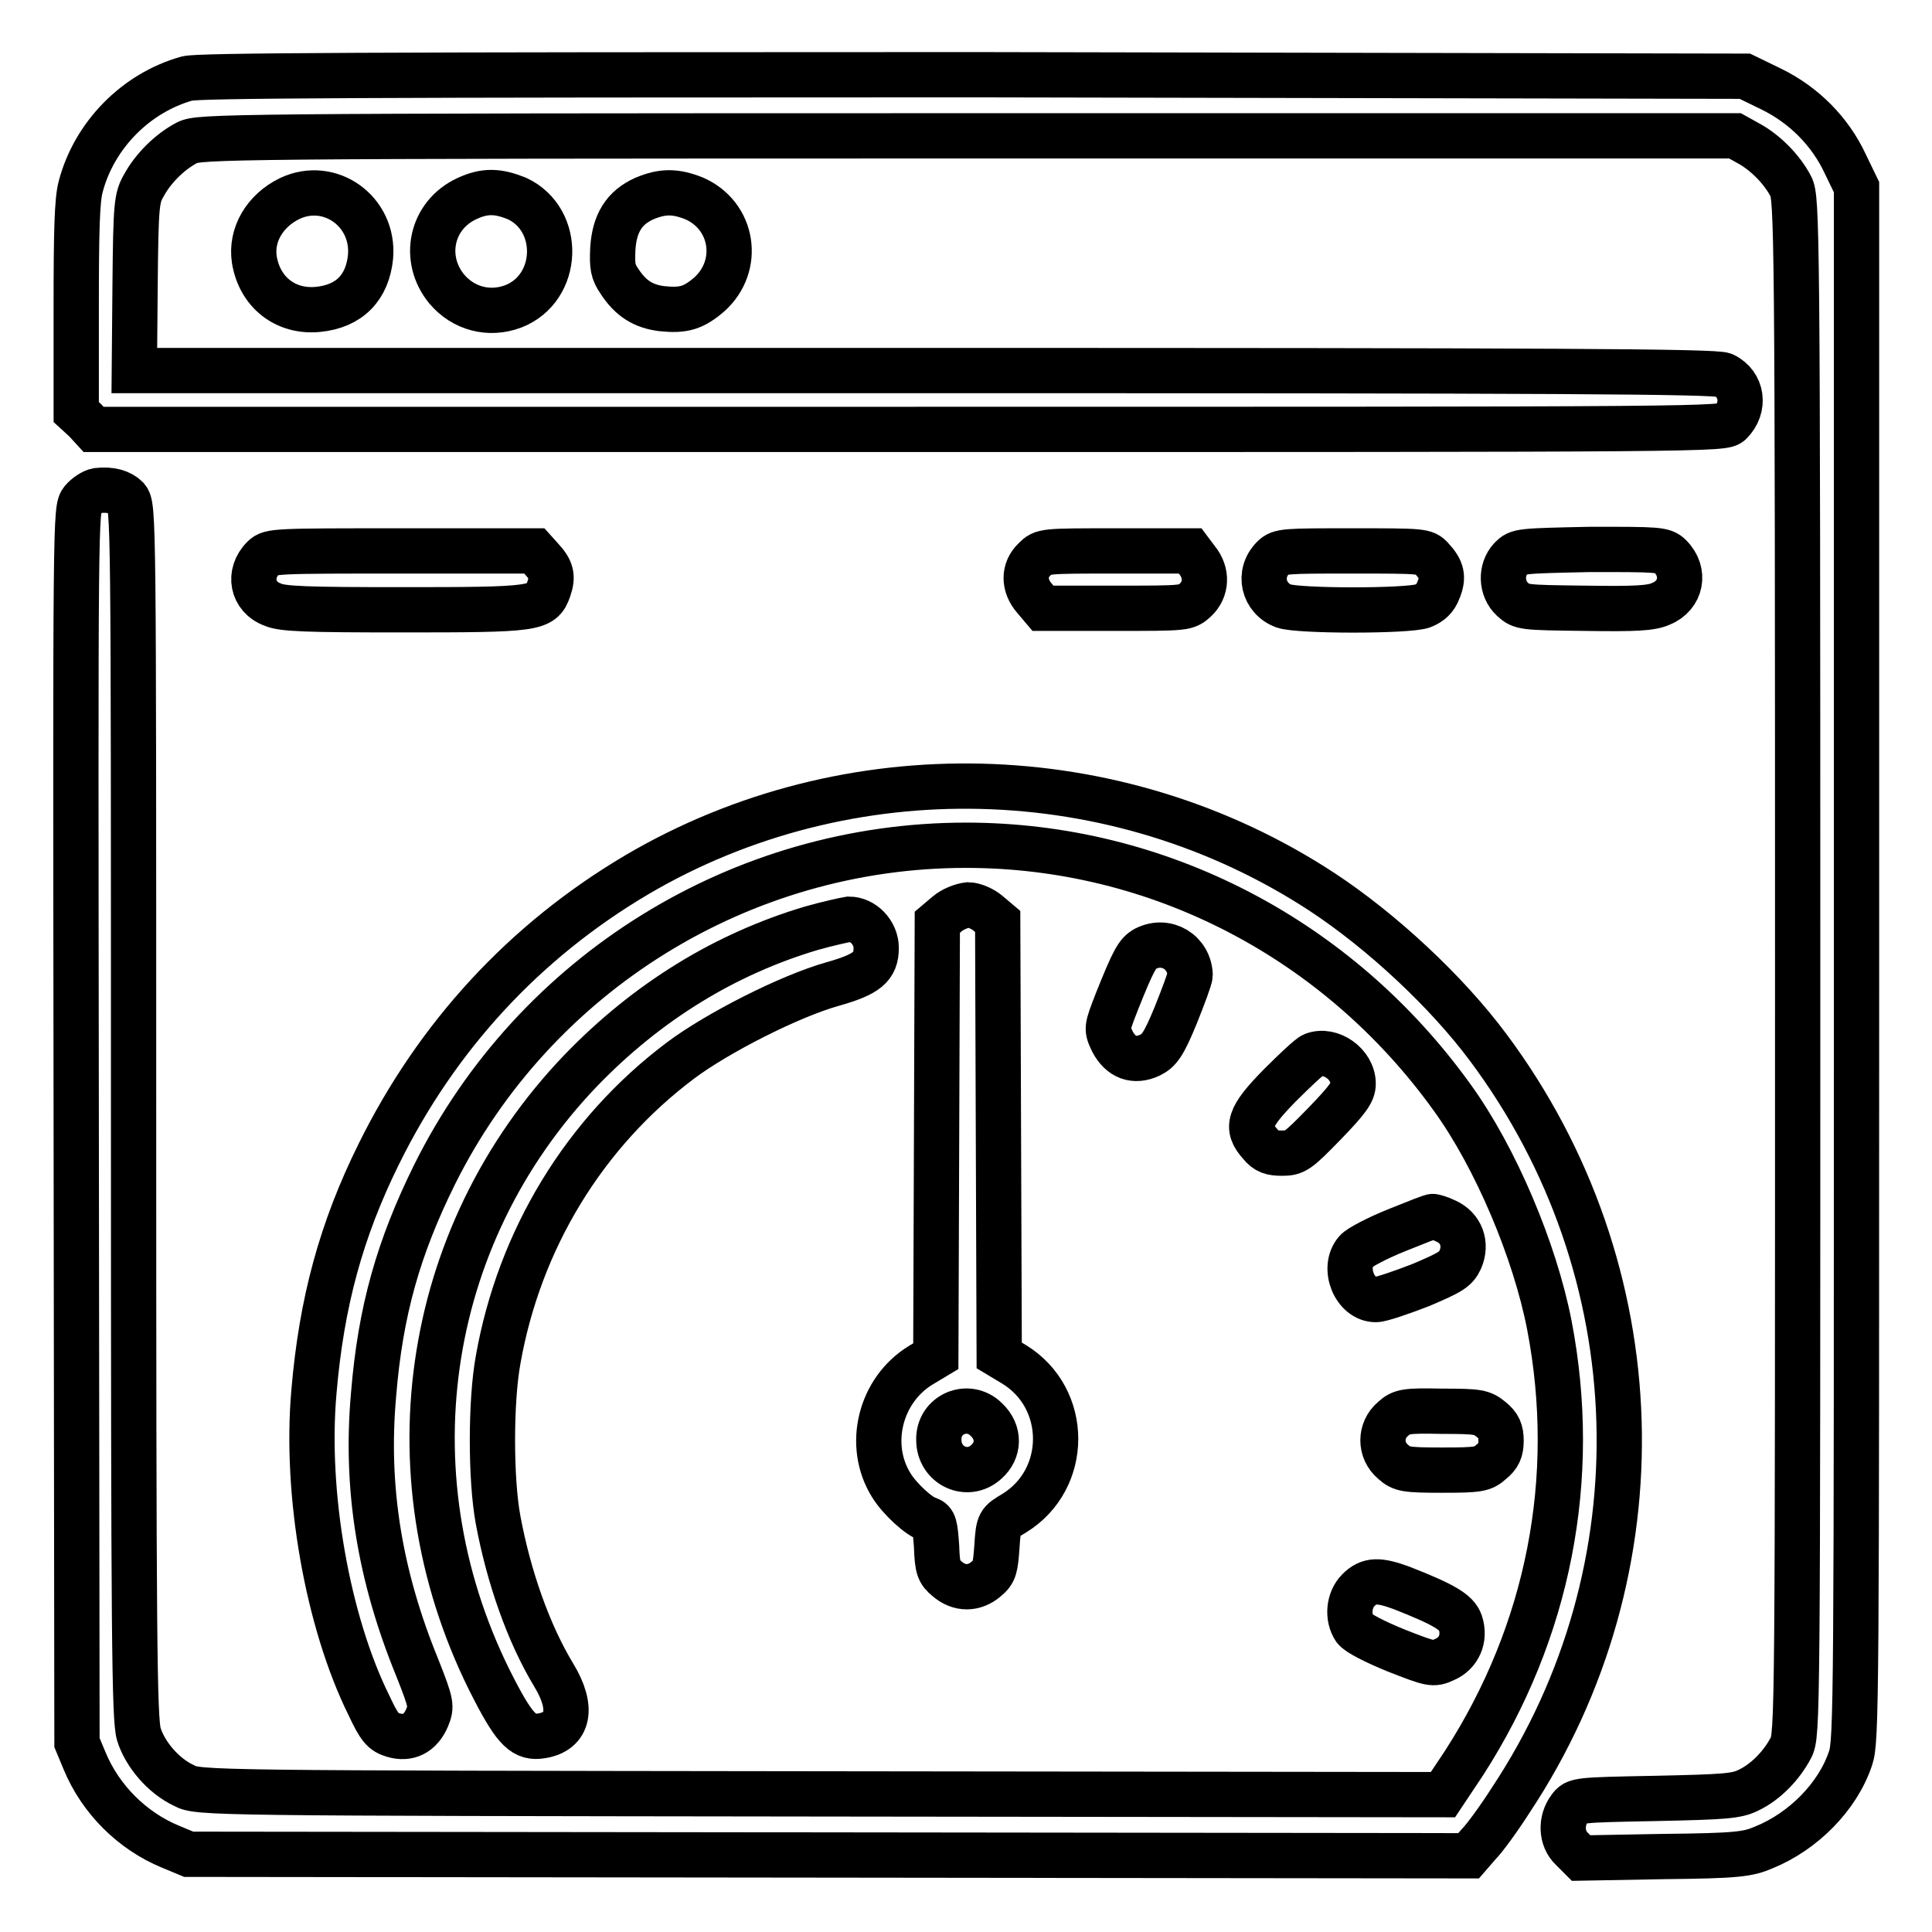
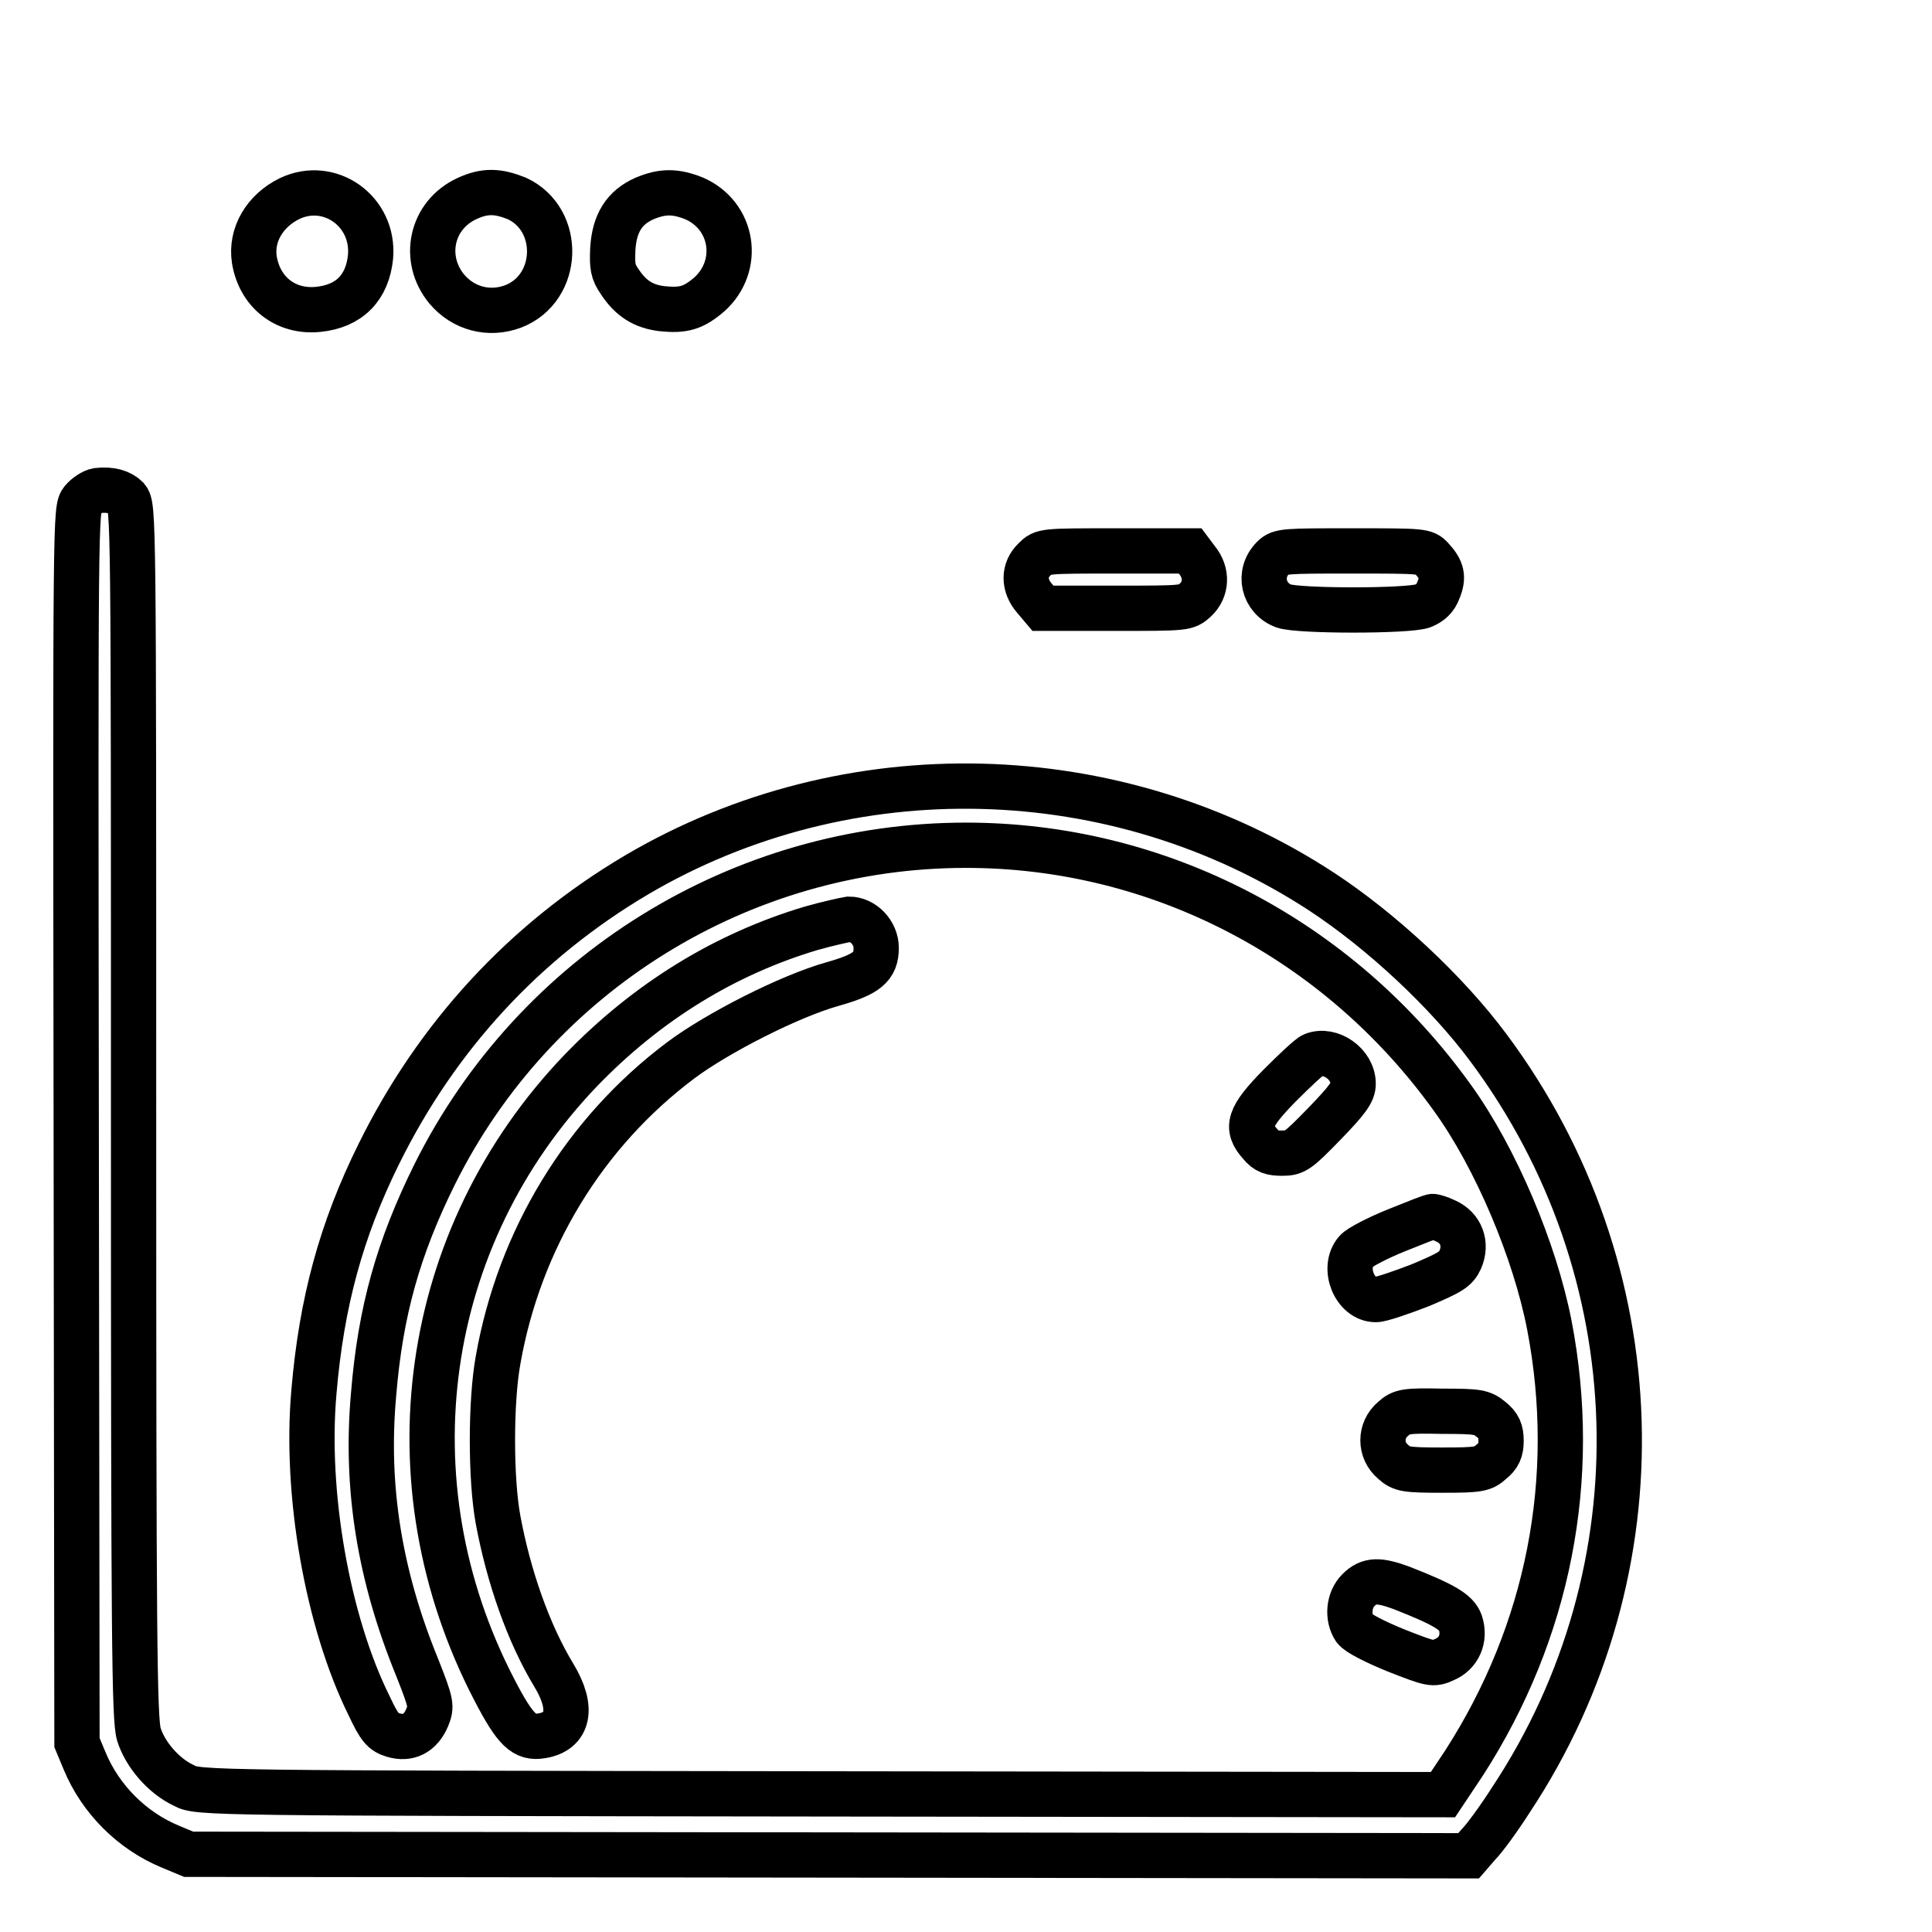
<svg xmlns="http://www.w3.org/2000/svg" version="1.1" x="0px" y="0px" viewBox="0 0 256 256" enable-background="new 0 0 256 256" xml:space="preserve">
  <g>
    <g>
      <g>
-         <path stroke-width="6" fill-opacity="0" stroke="#000000" d="M24.8,10.4c-6.8,1.9-12.3,7.5-14.1,14.3c-0.5,1.8-0.6,6-0.6,16.1v13.8l1.2,1.1l1.1,1.2h108c106.9,0,108,0,108.9-0.9c2-2,1.6-5.1-0.9-6.3c-0.9-0.5-23-0.6-105.8-0.6H17.8l0.1-11.4c0.1-10.7,0.2-11.5,1.2-13.2c1.2-2.2,3.4-4.4,5.7-5.6c1.6-0.8,5-0.9,103.4-0.9h101.7l1.8,1c2.2,1.2,4.4,3.4,5.6,5.7c0.8,1.6,0.9,5,0.9,103.4c0,99.7,0,101.8-0.9,103.5c-1.2,2.3-3.3,4.5-5.6,5.6c-1.6,0.8-3.1,0.9-12.3,1.1c-10.4,0.2-10.6,0.2-11.4,1.3c-1.2,1.6-1.2,4,0.3,5.4l1.2,1.2l10.9-0.2c9.8-0.1,11.2-0.3,13.3-1.2c5.2-2.1,9.8-6.7,11.5-11.8c0.8-2.3,0.8-7.4,0.8-105.3V24.8l-1.5-3.1c-2-4.3-5.5-7.8-9.8-9.9l-3.5-1.7L129.1,9.9C48.2,9.9,26.4,10,24.8,10.4z" />
        <path stroke-width="6" fill-opacity="0" stroke="#000000" d="M38.4,26.3c-3.3,1.6-5.2,4.8-4.7,8.1c0.7,4.3,4.1,7,8.4,6.6c4.2-0.4,6.6-2.9,7-7C49.6,28,43.7,23.8,38.4,26.3z" />
        <path stroke-width="6" fill-opacity="0" stroke="#000000" d="M61.9,26.3c-4.8,2.2-6,8-2.7,12c2.2,2.6,5.6,3.5,8.8,2.3c6.2-2.4,6.5-11.5,0.5-14.3C66,25.3,64.3,25.2,61.9,26.3z" />
        <path stroke-width="6" fill-opacity="0" stroke="#000000" d="M85.4,26.3c-2.7,1.2-4,3.3-4.2,6.7c-0.1,2.3,0,3,0.9,4.3c1.5,2.3,3.2,3.3,5.6,3.6c2.9,0.3,4.2-0.1,6.3-1.9c4.2-3.8,3.2-10.4-2-12.7C89.5,25.3,87.8,25.3,85.4,26.3z" />
        <path stroke-width="6" fill-opacity="0" stroke="#000000" d="M12.9,65c-0.6,0.1-1.5,0.7-2,1.3c-0.9,1.2-0.9,1.3-0.8,82.9l0.1,81.7l1,2.4c2.1,5.1,6.3,9.3,11.4,11.4l2.4,1l84.8,0.1l84.8,0.1l1.3-1.5c0.8-0.8,2.7-3.4,4.3-5.9c20.2-30.5,19-70.2-3-99.7c-5.5-7.4-14.1-15.4-22-20.6c-27.3-17.9-62.9-18.7-90.8-2.3c-14.9,8.8-26.5,21.4-34.2,37c-5,10.1-7.6,19.7-8.6,31.5c-1.2,13.5,1.8,30.5,7.3,41.6c1.4,3,1.9,3.5,3.2,3.9c2,0.6,3.6-0.2,4.5-2.3c0.6-1.5,0.6-1.8-1.3-6.6c-5-12.2-6.9-23.9-5.8-36.2c0.9-11.1,3.3-19.5,8.1-29.2c13.3-26.7,40.6-43.6,70.4-43.6c25.5,0,49.3,12.4,64.4,33.4c5.8,8,11,20.4,12.9,30.2c3.9,20.3-0.1,40.6-11.3,58l-2.8,4.2l-82.5-0.1c-80.8-0.1-82.5-0.1-84.3-1.1c-2.8-1.3-5.2-4.2-6-6.8c-0.6-2-0.7-12.5-0.7-82.5c0-79.2,0-80.2-0.9-81.3C16,65.2,14.7,64.8,12.9,65z" />
-         <path stroke-width="6" fill-opacity="0" stroke="#000000" d="M34.9,73.9c-2.1,2.1-1.5,5.2,1.2,6.2c1.3,0.6,4.6,0.7,17.3,0.7c17.5,0,18.4-0.1,19.3-2.7c0.6-1.7,0.4-2.6-1-4.1l-0.9-1H53.3C36.5,73,35.8,73,34.9,73.9z" />
        <path stroke-width="6" fill-opacity="0" stroke="#000000" d="M137.1,74.1c-1.5,1.4-1.5,3.5,0,5.2l1.1,1.3h9.5c9.4,0,9.5,0,10.7-1.1c1.5-1.4,1.6-3.6,0.2-5.3l-0.9-1.2h-9.7C138.2,73,138.2,73,137.1,74.1z" />
        <path stroke-width="6" fill-opacity="0" stroke="#000000" d="M168.7,73.9c-2.1,2.1-1.3,5.4,1.4,6.4c2,0.7,16.4,0.7,18.4,0c1-0.4,1.7-1,2.1-2.1c0.7-1.7,0.5-2.7-0.9-4.2c-0.9-1-1.2-1-10.6-1C170.3,73,169.6,73,168.7,73.9z" />
-         <path stroke-width="6" fill-opacity="0" stroke="#000000" d="M200.2,74c-1.4,1.5-1.3,4,0.2,5.4c1.2,1.1,1.4,1.1,9.6,1.2c6.7,0.1,8.8,0,10.1-0.6c2.7-1.1,3.3-4.2,1.2-6.3c-0.9-0.9-1.6-0.9-10.5-0.9C201.3,73,201.2,73,200.2,74z" />
-         <path stroke-width="6" fill-opacity="0" stroke="#000000" d="M125.5,121.1l-1.3,1.1l-0.1,28.8l-0.1,28.7l-2,1.2c-5.4,3.3-7.2,10.6-3.9,15.9c1.1,1.8,3.7,4.2,4.9,4.5c0.8,0.3,0.9,0.8,1.1,3.6c0.1,2.9,0.3,3.4,1.4,4.3c1.6,1.4,3.6,1.4,5.2,0c1.1-0.9,1.2-1.5,1.4-4.3c0.2-3.2,0.3-3.2,2.3-4.4c7.3-4.5,7.3-15.2,0-19.7l-2-1.2l-0.1-28.7l-0.1-28.8l-1.3-1.1c-0.7-0.6-1.9-1.1-2.6-1.1C127.4,120,126.2,120.5,125.5,121.1z M130.7,188.1c1.8,1.7,1.7,4.1,0,5.6c-2.5,2.3-6.3,0.5-6.3-2.9C124.3,187.4,128.3,185.7,130.7,188.1z" />
        <path stroke-width="6" fill-opacity="0" stroke="#000000" d="M107.5,123c-11.4,3.4-21.7,9.7-30.5,18.8c-21.2,22.1-25.8,54.6-11.5,82.1c2.8,5.4,4,6.5,6.3,6.1c3.6-0.6,4.2-3.7,1.6-8c-3.4-5.6-6-13.1-7.4-20.6c-1-5.4-1-15.7,0-21.2c2.8-15.9,11.4-30.1,24.2-39.7c4.8-3.6,14.4-8.5,20.1-10.1c4.6-1.3,5.8-2.3,5.8-4.8c0-2-1.7-3.8-3.6-3.8C111.9,121.9,109.6,122.4,107.5,123z" />
-         <path stroke-width="6" fill-opacity="0" stroke="#000000" d="M151.8,125.7c-1.1,0.6-1.6,1.5-3.8,7c-1.4,3.6-1.4,3.6-0.6,5.3c1.1,2.1,2.9,2.8,5,1.8c1.2-0.6,1.8-1.4,3.4-5.3c1-2.5,1.9-4.9,1.9-5.3C157.6,126.2,154.6,124.3,151.8,125.7z" />
        <path stroke-width="6" fill-opacity="0" stroke="#000000" d="M174,139.8c-0.5,0.2-2.5,2.1-4.5,4.1c-4,4.1-4.5,5.5-2.5,7.7c0.8,1,1.5,1.2,2.9,1.2c1.7,0,2.1-0.3,5.6-3.9c3.1-3.2,3.8-4.2,3.8-5.3C179.3,141,176.3,138.9,174,139.8z" />
        <path stroke-width="6" fill-opacity="0" stroke="#000000" d="M185.1,163c-2.5,1-5,2.3-5.4,2.8c-1.9,2.2-0.2,6.4,2.6,6.4c0.7,0,3.3-0.9,5.9-1.9c4-1.7,4.7-2.1,5.3-3.4c0.9-2.1,0.1-4.2-1.9-5.1c-0.8-0.4-1.6-0.6-1.7-0.6C189.8,161.1,187.6,162,185.1,163z" />
        <path stroke-width="6" fill-opacity="0" stroke="#000000" d="M184.6,188c-1.8,1.5-1.8,4.2,0,5.7c1.1,1,1.7,1.1,6.5,1.1c4.8,0,5.4-0.1,6.5-1.1c1-0.8,1.3-1.5,1.3-2.8s-0.3-2-1.3-2.8c-1.2-1-1.7-1.1-6.5-1.1C186.3,186.9,185.7,187,184.6,188z" />
        <path stroke-width="6" fill-opacity="0" stroke="#000000" d="M180,210.7c-1.3,1.3-1.5,3.6-0.5,5.1c0.4,0.6,2.8,1.8,5.5,2.9c4.6,1.8,4.9,1.9,6.4,1.2c1.9-0.8,2.8-2.8,2.1-4.9c-0.5-1.4-2.2-2.4-7.8-4.6C182.7,209.3,181.4,209.3,180,210.7z" />
      </g>
    </g>
  </g>
</svg>